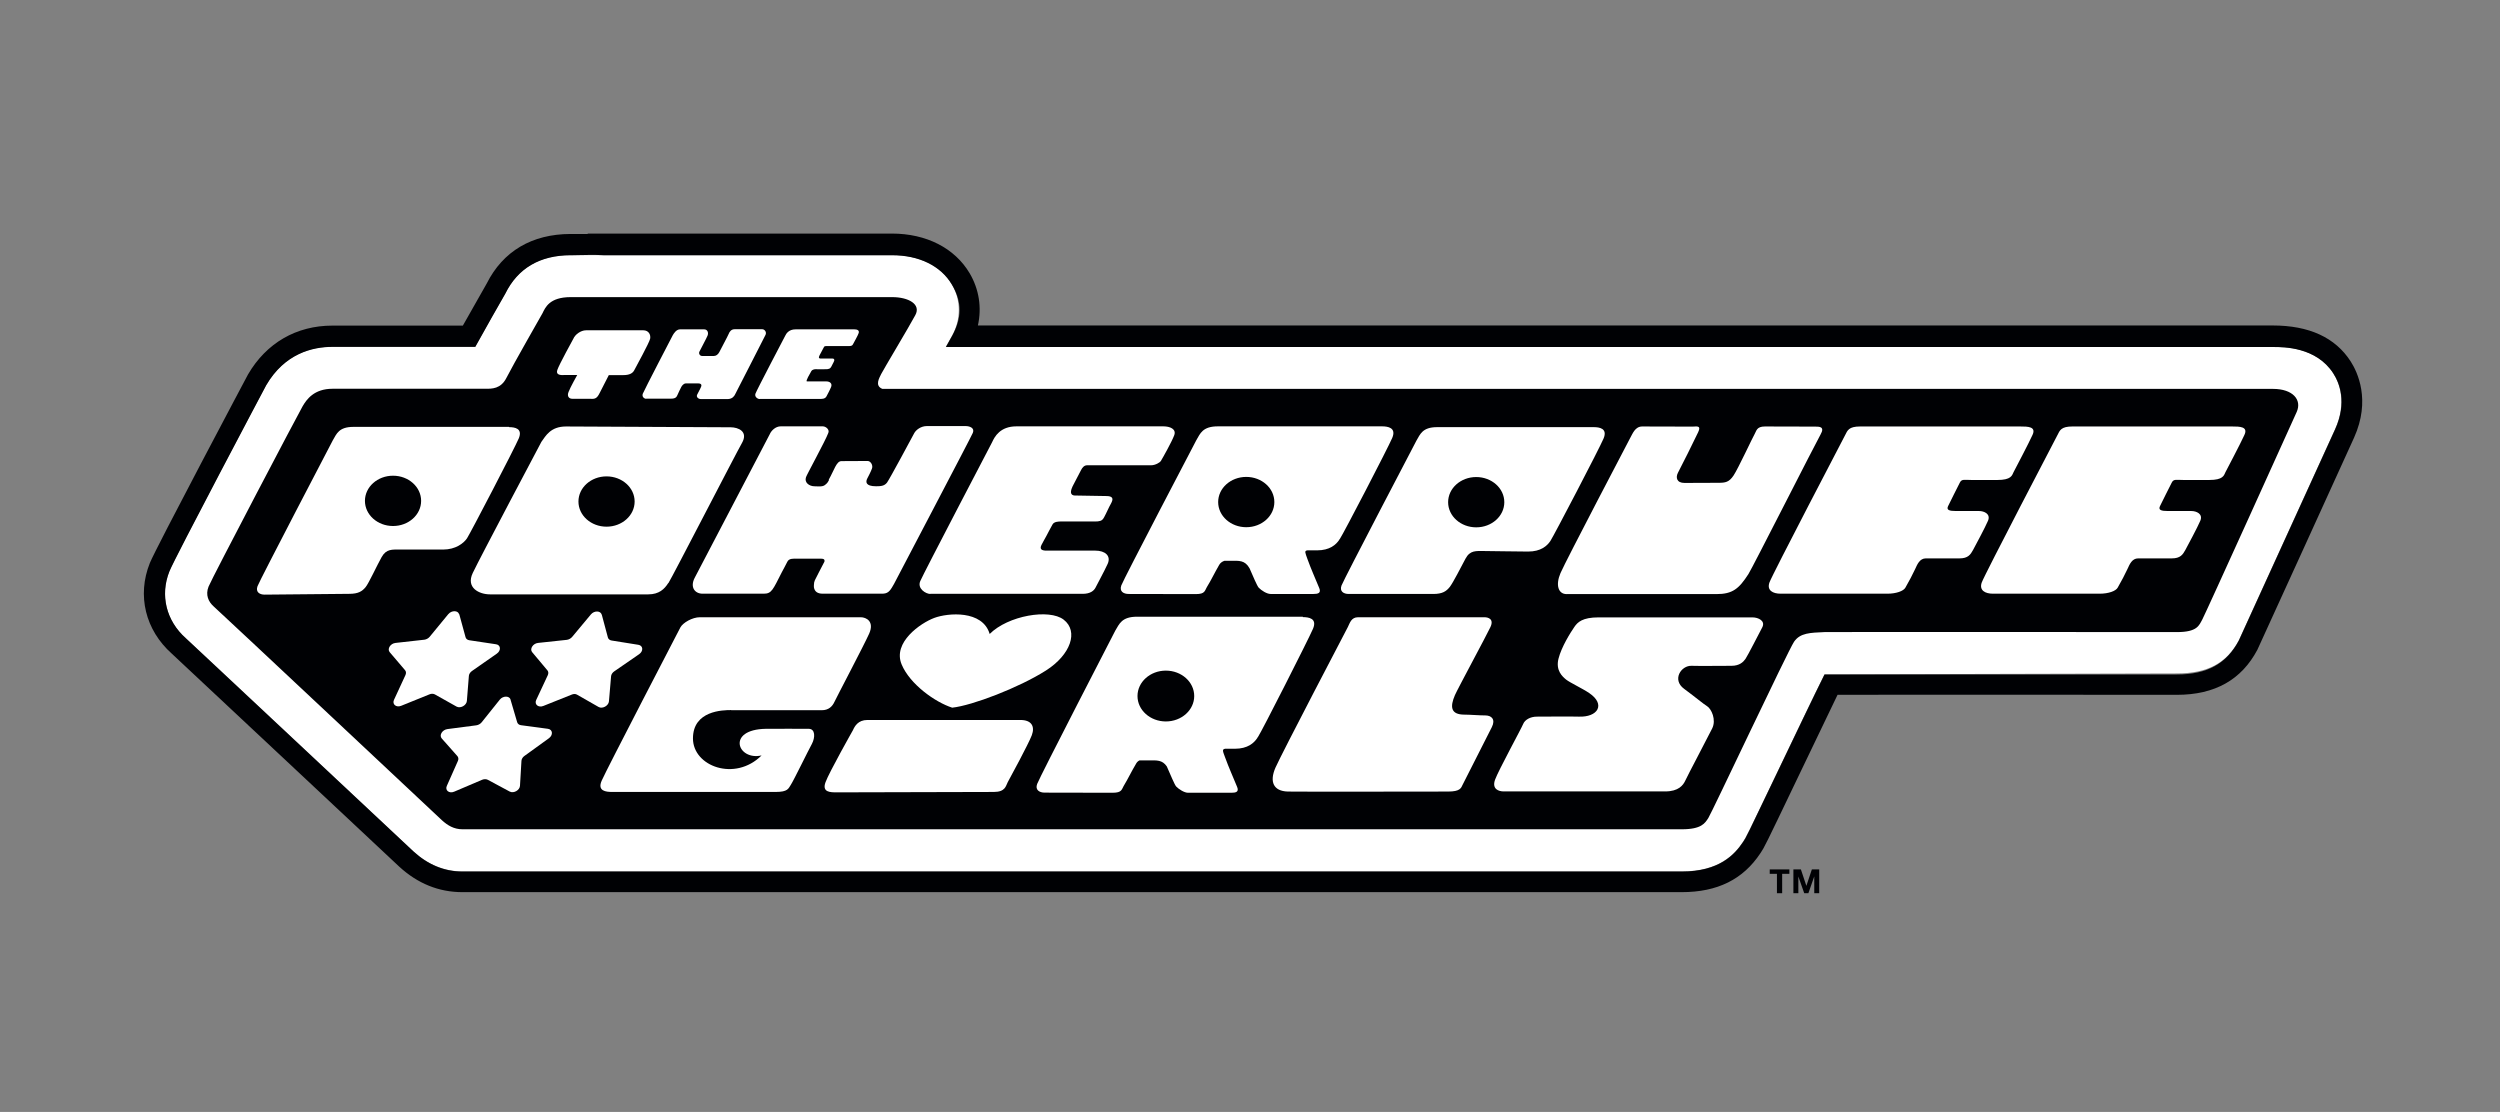
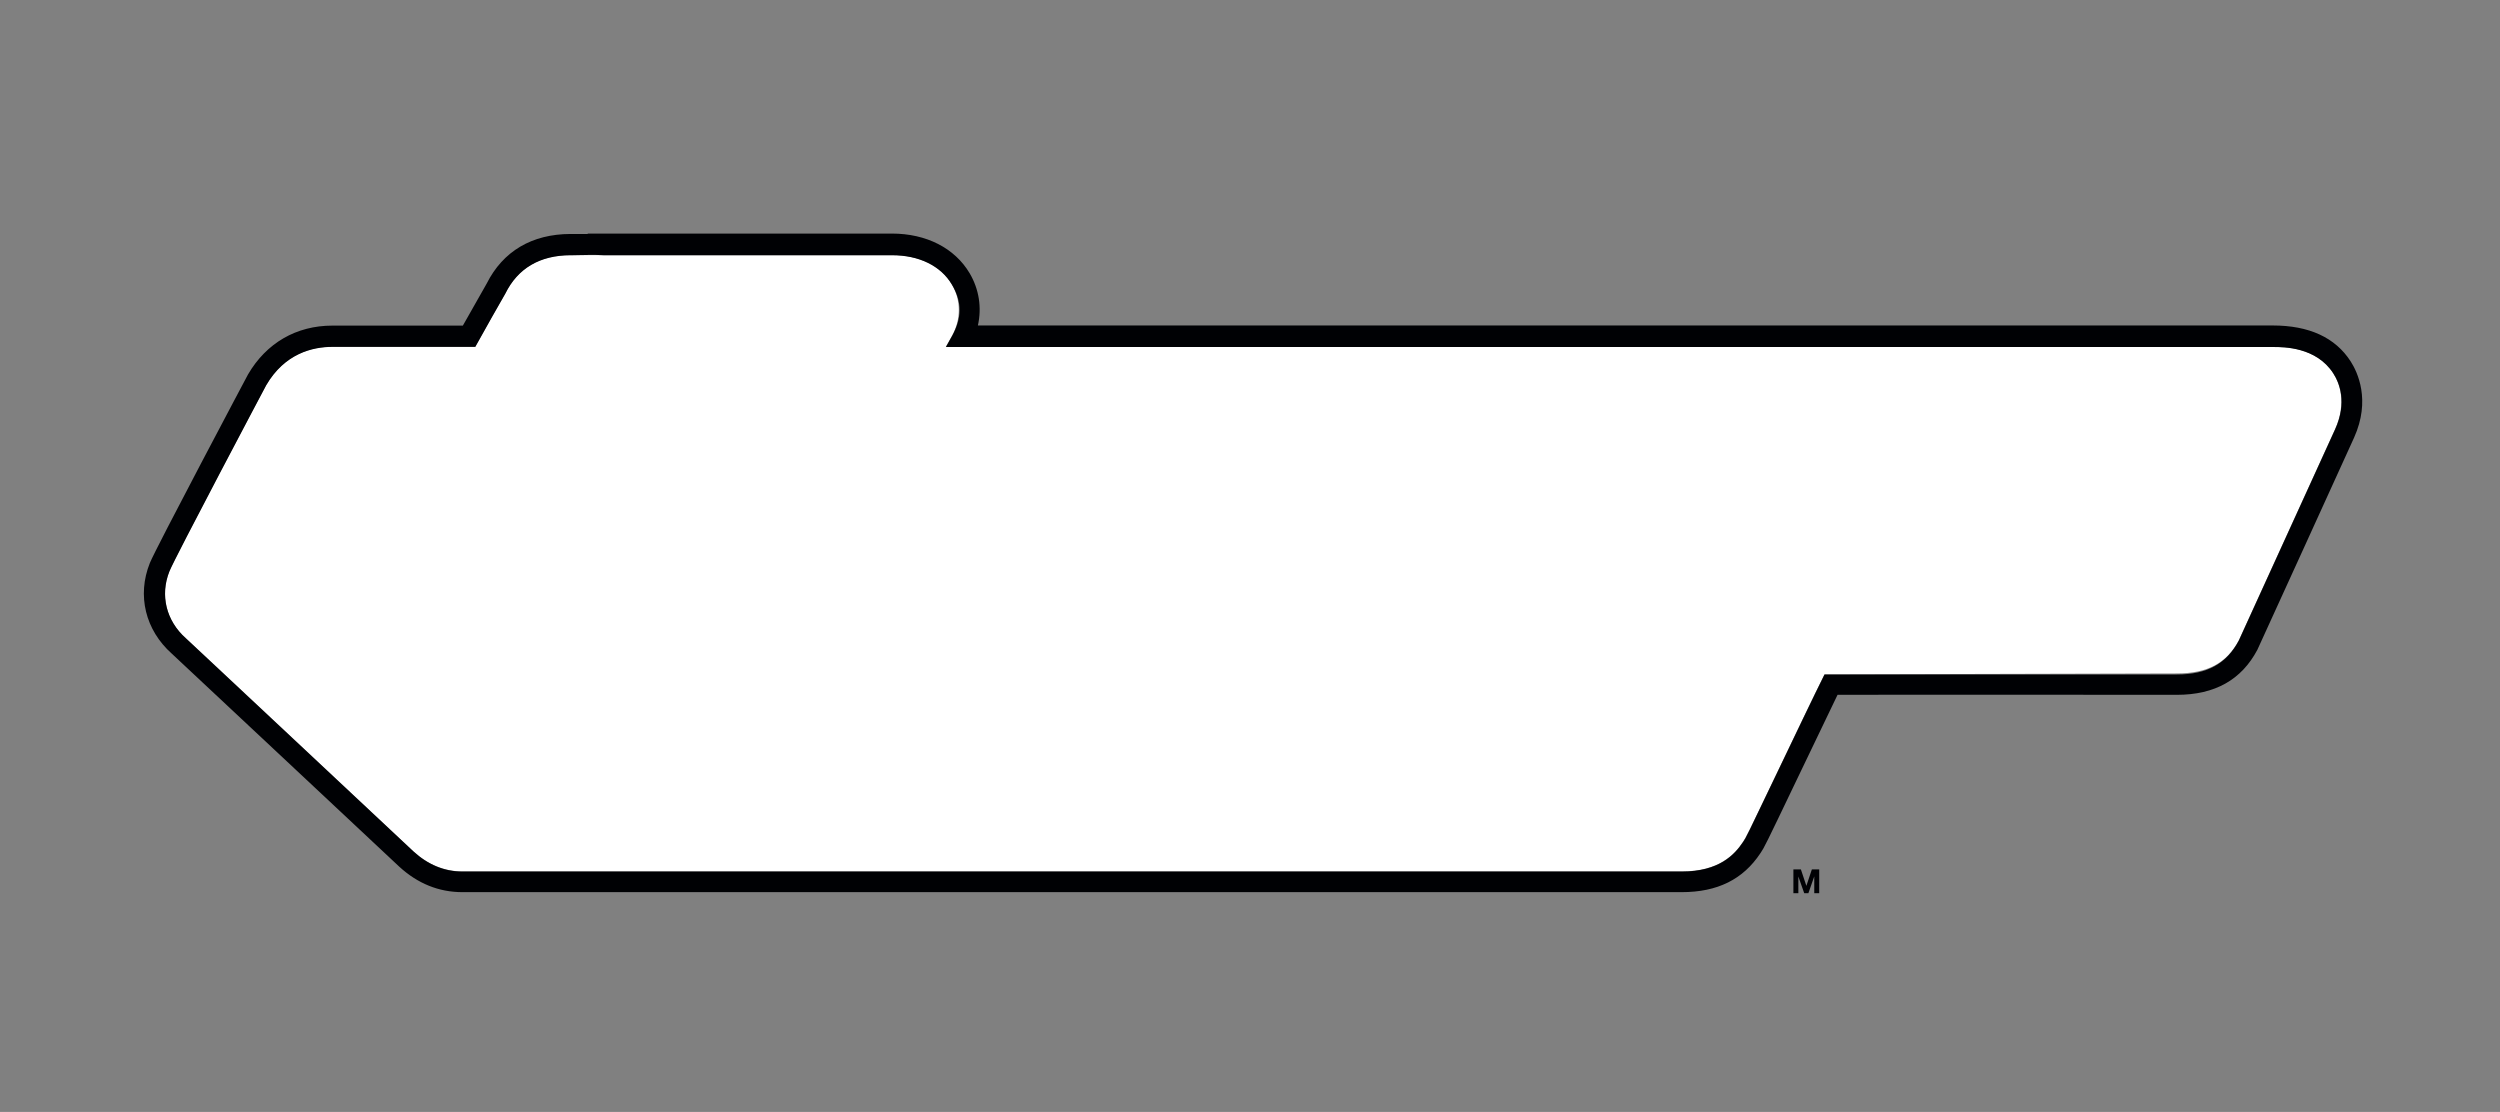
<svg xmlns="http://www.w3.org/2000/svg" id="Layer_1" version="1.1" viewBox="0 0 1868.8 831.2">
  <rect x="0" y="0" width="1868.8" height="831.2" fill="#808080" stroke="none" />
  <defs>
    <style>
      .st0 {
        fill: #000104;
      }

      .st1 {
        fill: #fff;
      }

      .st2 {
        display: none;
      }
    </style>
  </defs>
  <g class="st2">
    <path d="M-4033.6,1662.7c2-1.9,6.5-6.2,6.5-12s-.5-3.9-1.6-6.1c-2.7-4.9-6.4-6.8-9.1-7.4-6.9-1.8-12.8,2-18.6,5.6l-8.2,4.5-12.3,3.3s-6.8,1.7-8.1,2c-5.9,1.7-9.8,7.1-9.8,13.4v.9c.3,6.7,5,12,11.3,12.9,0,0,.7,0,1.5-.2,0,1,.2,1.6.2,3.1v2.9c0,12.8,0,73.3-.3,299.9,0,0,0,8.4,0,10-.4.5-1.6,1.9-1.6,1.9-2.4,2.4-6.7,7-6.7,13.3s.3,3.6,1.1,5.7c2.1,5.5,5.9,7.6,8.6,8.5,7,2.2,13.4-1.9,19.4-6l8.3-4.8,2-.9,13.3-4.3c.4-.2,1.4-.5,1.7-.7,4.7-2.2,7.7-7.1,7.7-12.6s0-.4,0-.7c-.2-5.9-3.9-10.8-9.4-12.8,0,0-.4,0-.6,0,0-26.9.2-149.3.2-235.1s0-61.1,0-75.5c0-.3,0-.5,0-.8,0-3.6,1.5-5.2,4.4-8ZM-4047.4,1671.5c.1,54.5,0,308.9-.1,315.9,1.4,5.1,3.3,2.2,6.7,3.4,4.4,1.7,4.1,7.5.9,9.1-8.8,2.2-8,2-16.6,5.6-10.5,4.3-20.6,16.3-24.1,7.4-2.7-6.9,7.9-10.1,7.9-16.5s.3-312,.2-314c-.3-18.5-6.1-11.4-9.8-11.9-4.2-.6-4.5-7.9-.1-9.1,4.5-1.7,12.4-2.1,21-5.5,10.6-4,19.8-15.2,24.3-6.8,3.3,5.9-11.1,7.9-10.3,22.4Z" />
    <path d="M-3480.6,1876c17.1,14.2,36.1,10.4,39.9,1.8,8.1-18,24-7.6,19.5,4-3.1,7.9-18.6,15.9-30.6,16.8-53.8,4.2-76.4-31.6-91.7-78.3-76.6,28.9-117.7,111.5-117.7,206.7s63.8,211.8,180.4,211.8,184.3-95.2,184.3-213.8-67.6-215.7-184.3-215.7-29.3,1.7-42.7,4.8c9.9,23.6,22.9,45.2,42.9,61.7ZM-3480.8,1818.7c120.9,0,175,103.7,175,206.4s-70.3,204.4-175,204.4-171.1-79.5-171.1-202.5,32.3-162.6,102.8-194.4c16.3,45.1,41.7,79.7,98,75.3,14.8-1.2,33.7-10.5,38.5-22.7,3.9-10-.4-21-10-25.1-8.5-3.6-20.2-.7-26.7,13.8-.2.2-1.5,1.4-4.8,2-6.4.9-14.1-1.8-20.6-7.2-15.6-12.9-26.7-29.4-35.4-47.7,9.3-1.5,19-2.4,29.3-2.4Z" />
    <path d="M-3724.8,1903.5c0,.6,0,1.2.1,1.9.7,4.6,3.7,8.2,8.9,10.9,8.7,4.5,18.9.4,24.9-9.7,2.6-4.5,4.2-9.8,4.2-15.2,0-8.6-3.8-17.5-13-23.7-11.6-7.8-27.4-8.7-39.3-2.2-5.2,2.9-22.1,14.2-22.2,39.9,0,0,0,33.7,0,50.3-.4,0-.9,0-1.4.2-6.6,2.1-10.9,7.8-10.9,13.7s.1,2.4.5,3.5c1.4,4.5,5.7,8.2,11.8,8.1,0,13.4.2,50.7.2,54.9-1.7.4-4.6,1.2-4.6,1.2-5.3,2.2-8.7,7.4-8.7,12.8s.2,2.4.5,3.6c1.7,6,7.4,9.6,13.5,8.7,0,0,2.1-.4,2.1-.4l11.8-1.2,3.6.3s8.9,1.3,9.1,1.3c0,0,0,0,0,0h0c6.5.3,12.2-4.1,13.3-10.5,1.3-7.1-3.2-13.8-10.4-15.6,0,0-.7-.1-1.3-.2,0-8,0-39.9,0-55.7,5.4-1.1,9.7-4.4,11.3-9.2.4-1.3.6-2.7.6-4.1,0-3.1-1.2-6-3.3-8.4-2.2-2.2-5.2-3.4-8.4-3.6,0-26.6-.2-50.4-.2-50.9v-1.5c0-5.5.9-9.8,1.2-10.8,1-2.7,2.7-4.5,5-5.4,2.7-.9,6.2-.5,9.3,1.3.3.2.4.3.7.5-.7.8-1.5,1.6-1.5,1.6-3.3,3.1-7.6,7.3-7.6,13.3ZM-3739.5,1888.8c-.8,2.2-1.9,8.4-1.7,15.9,0,.4.2,29.2.2,60h6.9c6.1-1.8,6.9,5.7,0,6.9h-7.1c0,33.5,0,67,0,67,.4,6.4,5.4,6.2,8.4,6.9,5.3,1.3,4.4,8.2-.6,7.6-7.4,0-5.5-1.9-13.1-1.7-7.5.2-12,1.2-15,1.7-4.1.6-4.6-5.5-.4-7.3,4.2-1.8,9.7.4,10.3-7.2l-.2-67.1h-7.9c-5.9,1.7-5.8-5,0-6.9h7.9v-59.4c.1-18,10.1-27.7,17.4-31.7,8.3-4.6,20.5-4.4,29.6,1.8,18.6,12.5,4,37.9-6.6,32.5-15.4-7.8,21.1-15.6-.2-28-9.8-5.7-22.9-3.7-27.7,8.8Z" />
    <path d="M-3437.7,1749.2c55.3-12.1,82.3-85.8,84.6-164.1,2.6-89.6-28.5-178.5-97.3-166.4-8.1,1.4-19.8,5.9-22.4,13.3-2.8,7.7-2.7,309.9,0,315.2,4,7.9,24,4.3,35.1,2ZM-3463.8,1434.8c1-2,7.2-5.6,15-6.9,17-3,32,1,44.6,11.9,27.7,23.9,43.6,79.4,41.7,145-1.9,64.2-23.2,143.4-77.3,155.2-15.2,3.3-21.7,2.9-24.2,2.4-1.1-14.5-1.6-82.7-1.6-151.9s.6-144.8,1.8-155.7Z" />
    <path d="M-2988.5,2081.6c-14.5,0-26.3,11.9-26.3,26.6s.4,1.7.5,2.6c-.3.1-.5.3-.8.4-12.7,3.6-31.1-2-48.9-7.5-9.7-2.9-19.6-6-28.8-7.5-29.6-5-56.9-5.1-82.9-.6,23.1-22.3,60-55.3,94.1-85.8,40.7-36.5,79.3-70.9,98.5-90.5,3.9-4,14.7-16,14.7-26.5s-.4-4.1-1.4-6c-1.7-3.3-6.1-8.5-17.1-6.7-.4,0-.8.2-1.3.3-44.1,13.6-119.5,15.8-175.4,5.1-23.1-4.4-45.4-1.4-58.1,8.1-6.2,4.6-9.9,10.5-10.7,17.1-.2,1.3-.6,5.4-.6,5.4,0,14.6,11.7,26.6,26.2,26.6s24.4-10.5,25.8-23.9c9.7-.6,25.1.5,43.1,1.9,26.3,2.1,57.2,4.3,84.8,2.2-39.6,38.3-130.4,125-195.4,186.9-12.7,12.1-15,19.5-15,23.6s.3,2.8.6,3.5c1.3,4.2,4.9,7.1,9.6,7.8,3.8.6,12.9-.5,44.4-4.6,19.3-2.5,41.2-5.4,52.1-6,22.4-1.3,47.1,2.3,71,5.7,38,5.6,73.7,10.8,102.5-1.9,6.4-2.8,12.3-7.9,16.1-13.4,0,0,3.2-5.8,3.2-5.8.4-1,.7-2.1,1-3.1,0,0,.2-1,.2-1-.1.7.8-6.4.8-6.4,0-14.7-11.8-26.6-26.3-26.6ZM-2972.1,2112.8c0,.3-.1.6-.2.9-1,4.9-7.5,12.3-14.9,15.6-44,19.5-112.2-7.9-170.3-4.6-22.7,1.3-88.3,11.6-94.6,10.8-7.5-1.2,6.8-15.9,9.9-18.9,0,0,211.2-201,215.9-207-50.2,12.9-133.3-3.7-160.2.3-1.9.3-3.3.6-4.1,1.1.5,1.7.8,3.4.8,5.2,0,9.5-7.6,17.2-17,17.2s-16.9-7.7-16.9-17.2.2-2.8.5-4.1c1.5-14.2,27-23.2,57.9-17.3,59,11.4,135.5,8.4,179.9-5.3,16.5-2.7,2.7,16.2-4.3,23.4-44,44.7-195,172.7-214.8,199.6,40.4-13.7,78.4-12.4,110.2-7,25.7,4.3,58.6,21.3,82.1,14.8,4.1-1.2,6.6-3,8.3-5-.9-2.1-1.5-4.4-1.5-6.8,0-9.6,7.6-17.3,16.9-17.3s17,7.7,17,17.3-.2,3.1-.6,4.6Z" />
    <path d="M-3810.3,1719.2c21.3-14.9,20.6,1.9,25-4.1,5.8-7.8,11.7-31.4,32-34.7l.2-91.5c.6-33.2-9.7-55.2-30.6-51.5-18,3.1-38.2,28.3-38.2,87.5,0,0-.3,108.4-.2,108.6,2.6-3.8,5.6-9.9,11.9-14.3ZM-3812.6,1624.9c0-50.2,15.8-75.8,30.5-78.3,5.3-1,8,.8,9.7,2.2,6.3,5.4,10.1,19.4,10.1,37.6s0,2.5,0,2.5c0,0-.2,72.8-.2,84.6-14.8,6-22,20.5-26.7,29.7,0,0-.5,1-.8,1.5-6.6-2.1-13.9-.2-22.7,5.4,0-28.7.1-85.1.1-85.1Z" />
    <path d="M-3479.4,1784.4c-14.9,0-29.5,1.4-43.7,4.2-3.9-11.5-7.3-23.2-10.8-34.8-12.3-42-25.3-85.1-57.6-111.5,29.5-18,57.5-42,64.1-80.1,1.4-8.1,2.1-16.2,2.1-24.2,0-28.9-9-55.6-25.4-73.1-16.3-17.5-38.7-25.3-64.8-22.6-16.9,1.7-28.6,8.6-38.9,14.7-6.3,3.8-12.3,7.3-19.1,9.5,0,0-7.4,1.7-8.8,2-1.2,0-3-.2-3-.2-7.1-.6-18.9-1.7-21.7,9.5-.3,1.3-.5,2.7-.5,4.1,0,4.8,2.6,10,11.8,13.2,0,1.8,0,3.5,0,3.5,0,.2,0,.5,0,.7v304c0,1.2-.5,1.8-3.6,4.1-5.3,4-8,8.4-8,13.1s1,5.8,2.9,8.9c6.7,10.5,20,5.2,31.7.5l6.5-2.6,10.3-3,5.5-1c-.2,0-.5,0-.7,0,5.7-.7,10-5.3,10.8-11.7.1-.8.2-1.5.2-2.3,0-6.2-3.4-11.8-8.9-14.1,0,0-2.2-.5-4-.9,0-15.4-.1-73.2-.3-133.9,2.7.6,5.8.7,9.4.5.6,0,1.2-.1,1.7-.3,8.8-2.2,25.3-1.4,32,6,23.1,25.6,33.9,67.6,44.2,108.2,2.1,8,4.1,16,6.3,23.9-90.6,33.4-155.5,121.6-155.5,225s105.8,239.3,235.7,239.3,235.7-107.3,235.7-239.3-105.7-239.3-235.7-239.3ZM-3681.2,1468.4s-.6,0-.9,0c.2,0,.3,0,.9,0ZM-3479.4,2253.7c-125,0-226.3-103-226.3-230s66.1-189.5,157.4-219.1c-14.5-50.7-23.8-109.8-54.9-144.2-10.2-11.4-31.3-11.4-41.2-8.8,0,0-9.5.6-10.5-2.3-1.4-4.6,3.8-5,3.5-5.1,20.2-6.3,37.2-13.5,52.5-24.9,21-15.7,32.1-35.3,35.1-69.8,1.9-21.1.1-44.4-11.2-60-7.2-10-21.5-17.9-36.7-19.4-16.9-1.8-39.3,3.3-46.3,13-1.1,1.5-4.3,6-5.1,13.5,0,0,.7,237,.7,301.7,0,5.8,6.3,4.1,9.7,5.5,4.4,1.8,3.8,9.8.4,10.2-9,1.9-8.3,1.2-17,4.4-10.7,3.9-24,10.9-27.1,5.8-6.2-9.6,9.5-8.1,10.1-21v-311.8c.2-6.6-13.6-3.6-11.6-11.4,1.1-4.3,7.7-2.8,16.1-2.2,4.1-.4,7.6-1.3,11.2-2.5,19.5-6.2,31.3-21.2,56-23.7,61.6-6.4,87.6,52.9,77.9,109-7.1,40.9-41.5,63.8-72,80.9,50.3,30,57.7,98.1,79.3,157.9,16-3.7,32.7-5.6,49.9-5.6,125,0,226.3,102.9,226.3,230s-101.4,230-226.3,230ZM-3653.6,1497.3c.5-4.9,2.5-7.7,3.3-8.7,4-5.6,21.7-10.9,37.8-9.2,12.2,1.3,24.3,7.6,30.1,15.6,7.8,10.9,10.1,26.5,10.1,40.5s-.2,9.1-.6,13.3c-2.7,30.5-11.5,48.2-31.4,63.1-12.7,9.5-27.4,16.4-48.9,23.2-.2-67-.3-130.6-.3-137.7Z" />
    <path d="M-3837,1903.5l7.6-4.2s8.4-2.9,8.4-2.9l5.9-1.4c.6-.2,1.1-.3,1.7-.7,5.4-2.6,9.4-9.1,9.4-15.2s0-.4,0-.7c-.2-5.2-3.4-9.5-8.3-11.3,0,0-.4,0-.6,0,0-8.2.3-92.2.3-92.2,0-17.3,9.8-36,15.6-37.7,1.7,1.9,3.9,4.1,8.3,5.2,11.1,2.8,16.9-7.6,20.8-14.5,2.2-3.9,4.1-6.8,5.8-8.9,0,21.8.3,111.5.3,111.5,0,2.1-.1,2.2-1.7,3.6-1.9,1.6-6.2,5.2-6.2,11.7s.4,4.4,1.6,7.1l7.3,7.1c6.6,2.3,13.1-1.2,20.5-5.3l8.6-4.4,2-.8,13.4-4.3c.4-.1,1.4-.5,1.7-.6,5.2-2.5,8.8-8.5,8.8-14.5v-.8c-.2-5.4-3.5-9.9-8.5-11.7,0,0,0,0,0,0h0s0,0,0,0c0,0-1.3-.2-2.5-.4,0-9.1-.4-228.2-.4-228.2,0-1.9.2-3.9.2-5.8,0-15.9-3.7-30.8-7.6-38.5-12.8-25.6-32.9-38.6-55.1-35.6-35.8,4.8-59.6,35.9-67.3,64.6-5.4,19.6-7.6,37.8-6.7,54.1v.7c0,0-.4,248.4-.4,248.4,0,.2,0,.4,0,.7.1,2.1,0,2.1-1.8,3.9-.9.8-1.7,1.7-2.3,2.4.8-7.7-.5-16.7-5-24-4.5-7.2-11.6-11.4-19.9-11.7-.3,0-.6,0-.8,0-9.7.6-18.1,8.7-19.2,18.5,0,.7-.1,1.4-.1,2.1,0,7.7,4.8,13.8,12.6,16.3-.6,1.3-1.8,3.1-3.9,4.7-13.5,10.2-23.4,12.3-34.9,14.8-8.2,1.8-17.2,3.8-27.6,8.9,14.2-50.7,95.3-341.5,95.3-341.5.3-1.2.5-2.4.5-3.7,0-4.9-2.7-9.7-7.4-12.3-5.8-3.3-13-2.3-17.5,2.5-2.2,2.3-20.6,20.3-33.7,27.5-10.3,5.6-22.7,9.1-35.7,12.7-18.9,5.3-38.5,10.8-52.6,23.6-17.5,15.9-13.9,45.3-3,57.3,5.1,5.6,12.3,8.5,19.2,7.6,6.9-.9,12.9-5.3,16.8-12.6.2-.5.5-1,.6-1.4.8-2.7,1.2-5.1,1.2-7.3,0-5.9-2.5-10.3-4.2-13.2-1.3-2.3-1.6-3.1-1.6-3.6s0-.4,0-.6c2.9-12,6.4-12.9,23.4-17.2,9-2.3,20.5-5.3,34.7-11.1-10,35-101.2,354.8-101.2,354.8-.5,2.1-.6,4-.6,5.7,0,9.4,5.8,13.4,7.9,14.5,7.9,4.2,18.2,1.4,23.4-3.7,0,0,6.1-7.3,6.1-7.3,7.9-10.3,21.1-27.5,41.3-37.1l29.2-12.3c23.9-9.3,42.9-16.7,53.9-39.9.5,2.3,1.4,4.5,3.1,6.9,7.4,10.4,17.8,3.7,21.3,1.5ZM-3844.9,1877.1s.4-241.5.4-248.5-2.3-21,6.3-52.3c7.4-27.4,29.9-53.9,59.6-57.9,23.1-3.1,38.1,15.9,45.4,30.6,3.1,6.2,7.4,22.2,6.4,40.2,0,0,.4,232.1.4,232.9,2.2,6,5.2,3.2,8.6,4.4,4.5,1.6,2.2,8.3-.9,9.8-8.9,2.2-8.1,2.1-16.7,5.6-10.5,4.3-21.8,13.9-24.3,7.7-3.9-9.6,7-5.9,7.1-18.9,0,0-.3-110.2-.3-125.2-21.4-1.9-23.6,30.6-33.6,28-5.9-1.5-3.3-6.8-11.4-5.6-13.2,1.9-24.1,28.6-24.1,47.1,0,0-.3,96-.3,96.8,2.2,6.1,4.2,3.4,6.7,4.3,4.5,1.7,1.3,8.4-1.9,9.9-8.9,2.2-7,1.2-15.6,4.7-10.5,4.3-14.2,10.9-17.8,5.9-6.1-8.6,6.8-6.3,5.8-19.5ZM-3869.2,1889.9c-12.8,28.7-39.9,30.2-79.3,49-28.3,13.5-44,40.3-49.9,46.2-4.1,4.1-18,6-15.1-7.3l106.8-374.3c-54.4,28-74.5,13.2-81.7,43-2.4,9.8,8.3,13,4.7,23.9-5.8,11-15.6,8.8-20.8,3.1-7.6-8.4-11.2-31.8,2.4-44.2,21.6-19.6,59.7-20.4,86.5-35,14.5-7.9,33.7-26.9,36-29.3,3.3-3.6,9.8,0,8.5,4.6-.5,1.8-98,351.3-103.4,370.6.7-2,3.1-7.3,11.6-12.8,28.9-18.8,44.9-8.4,73.7-30,7.5-5.7,13.3-17.5,1.4-20.9-11.6-3.4-5.6-18.3,4.1-18.8,16.1.5,18.6,22.8,14.4,32.1Z" />
    <path d="M-3810.8,1954.7h0c-10.7,0-21.8,5-30.6,13.7-10.2,10.2-15.9,24-15.9,38.9,0,29.8,20.3,53.1,46.1,53.1s47.3-23.9,47.3-53.1-21-52.6-46.9-52.6ZM-3811.3,2051.1c-19.3,0-36.7-18.1-36.7-43.8s20-43.3,37.1-43.3c19.4,0,37.6,17.7,37.6,43.3s-18.6,43.8-38,43.8Z" />
    <path d="M-3503.3,1770.9c7-1.6,16.1-1.2,26.5-.7,11.9.6,25.4,1.2,41.6-.4,81.6-8.5,119.1-105.2,119.5-191.3.3-63-18.6-119.3-50.7-150.7-20.7-20.2-45.8-30.1-74.7-29.4-13.6.4-25.1,2.9-37.1,8.1-6,2.6-12.8,2-18.8,1.5-7.1-.6-18.8-1.6-21.7,9.6-.3,1.1-.5,2.4-.5,3.9,0,4.4,2.3,9.9,11.4,13.2,0,33.2.3,278.2.4,307.5-7.6,1.9-10.9,6.4-12.2,9.3-.7,1.7-1.1,3.6-1.1,5.4,0,3.3,1.2,6.7,3.4,9.4,3.4,4,8.7,5.8,13.8,4.7ZM-3502.4,1750.5c2.4-.2,4.2-1.1,4.4-5.5l-.4-313.9c.3-6.6-13.2-3.6-11.2-11.4,1.8-7.3,19.4,2.1,35.2-4.8,12-5.3,22.5-7,33.6-7.3,78.3-2,116.2,83.4,115.8,170.7-.4,86.3-38.1,174.5-111.1,182.1-31,3.2-52.7-2.5-69.3,1.3-6.2,1.4-10.3-10.1,2.9-11.2Z" />
    <path d="M-3810.5,1971.3c-16,0-23.9,11.9-24.3,33.3-.4,20.8,3.5,39.2,23.1,39.5,18.7.3,24.3-14.4,25-35,.7-21.5-6.1-37.8-23.9-37.8ZM-3796,2008.7c-.9,26.3-9.7,26.1-15.5,26.1h0c-4.9,0-7.1-1.8-8.3-3-4-4.1-5.9-13.2-5.6-27,.4-24.1,10.6-24.1,14.9-24.1s7.4,1.9,8.7,3.3c4.2,4.3,6.2,13.2,5.8,24.9Z" />
    <path d="M-4013.1,1569.9c2.5,2.9,5.9,5,10.1,4.6,13.5-1.1,18.7-.4,20.6.2,6.2,1.8,12.6-1.6,14.6-7.6.2-.5.2-1,.4-1.4,7.9,7.9,18.4,11.6,30.3,10.5,19.7-1.9,30.4-24.6,31.4-33.4.7-6.7-3.2-10.5-6.8-11.7-8.6-2.8-13.8,6.2-16.3,10.5-3.3,5.6-7.8,8.4-12.2,7.6-4.1-.8-7.5-4.6-9.6-10.2,6.6.7,12.9-3.7,18.5-8,5.3-4,11.3-8.6,18.2-10.5,4.9-1.3,7.8-6.3,6.6-11.2-5.1-21-18.8-32.1-37.5-30.7-13.5,1-24.4,9.1-30.9,22.8-.3.6-.5,1.3-.8,1.9-.2-2.8-.5-4.9-.9-6.1-5.2-17.5-22.8-21.4-38-17.4-1.3.3-2.7,1.1-4.1,1.9,0-19.4,0-42.2,0-53.2,4.6.2,9.2.4,9.2.4,36.2,2.2,46.9-8.2,50-14.6,2.4-4.9,1.8-10.2-1.5-13.9-3.2-3.7-8.3-4.9-13.2-3.2-1.8.6-3.4,2.1-4.6,3.8-1.2.6-9.1,3.7-45.6,1.2-36-2.5-50.3-2.1-50.9-2-61.2-1.8-74.2,26-76.4,42.8-2.2,16.3,3.6,25,7.4,28.8,4.3,4.3,10,6.5,15.3,5.8,7.1-.9,10.2-4.9,11.4-7.2,1-1.8,1.5-3.8,1.5-6s-.6-4.6-1.7-6.8c-2.2-4.4-3.3-8.4-3.3-11.9s.8-5.6,2.3-7.9c4.6-7,16.4-11.3,30.9-12.1,0,16.2,0,120.2,0,123.7-6.9,3.9-8.6,8.9-8.6,12.2s.1,2,.3,2.6c1.3,5.8,7,9.9,13.2,9.4,9.2-.8,17.2-.6,20.6.4,3.5,1,7,.2,9.8-1.7,2.2,1.4,4.9,2.2,7.7,2,13.9-1.2,19-.3,20.6.2,4.7,1.3,9.2-.7,12.2-4.4ZM-3944,1487.8c21.2-1.6,26.4,18.2,27.8,23.7-17.6,4.8-28.5,22-35.1,17.9-6.6-4.1-1.3-11.2,1.9-9.7,3.5,1.6,18.1-2.9,26.5-10-10-31.1-43.8-12.5-38.6,23.9,4,27.9,29,33.3,40.8,12.8,12.5-21.6,3.6,18.5-17.3,20.6-44.2,4.3-44.4-76.2-6-79.1ZM-3948.9,1510.4c2.2-3.9,5.3-6.4,8-7,2.6-.6,4.5.9,6,2.9-5.3,2.7-10.8,4.4-12.6,4.3-.5,0-1-.2-1.4-.2ZM-4012.9,1554.9c-1.2-1.6-3.1-3.1-5.4-4.5,0-3.2-.1-30.9-.2-36.7,5.3-5.8,8.7-8.2,10.3-9,0,0,.2,43.1.2,45.9-2.1,1.4-3.7,2.9-4.9,4.2ZM-4053.8,1551.6c-.9-.7-1.9-1.3-3.1-1.9,0-3.9,0-107.2.1-123.7,2.7.1,3,.1,5.7.2,0,15.3.1,120.4.1,123.8-1,.5-2.1,1-2.9,1.6ZM-4046.6,1564.8c-3.2.3-6.7-4.5,2.6-8.1,3.4-1.3,2.4-4.9,2.4-4.9v-134.5c-5.6-.5-15.5-1-24.4-1v135.6c-.1,0-.8,3.9,2.6,4.9,8.8,2.9,5.7,9,2.6,8.1-6.4-1.9-18.6-1.2-24-.7-3.2.3-6.6-4.5,2.7-8.1,3.3-1.3,2.5-4.9,2.5-4.9v-135.1c-37-2-62.3,16.2-47.4,45.6,1.2,2.5,1.3,5.8-4,6.5-5.3.7-14.7-5.9-12.3-24.1,2.6-19.4,19.9-36,67.5-34.7,0,0,14-.5,49.9,2,56.1,4,52.6-5,53.9-5.4,7.4-2.6,8.3,16.4-37.9,13.5l-18.9-.8v82.7c2.7-4,11.6-11.5,15.8-12.6,7.8-2,22.5-2.8,26.6,11.1,1.7,5.5,1.5,53.2,1.5,53.2,0,0-1,3.5,2.3,4.8,9.3,3.6,5.8,9,2.7,8.1-6.4-1.8-18.6-1-24-.5-3.2.3-6.1-3.3,2.7-8.1,2.8-1.5,2.4-5,2.4-5l-.3-49.3c-3.4-10.8-12-12.8-28.9,7.2l.2,42.4s-1,3.5,2.4,4.8c9.3,3.6,5.7,9,2.6,8.1-6.4-1.9-18.5-1-23.9-.5Z" />
-     <path d="M-4152.2,1672.4h0,0c-9.8-2.7-21.3,5.8-25.4,15.1-3.9,8.6-1.3,17.4,6.5,22.5l2.1,1.3c10.1,6.3,33.8,20.8,35.6,112.2,2.3,113.3-26.1,185-39.4,200.2-3.7,4.2-12.3,9.6-18.3,8.5-3.6-.7-6.6-4.2-8.7-10.3-.2-.7-.9-4.4-1.3-12.4v-.2c0-7.4-.5-263-.5-263,.2-4.3,2.6-6.5,6.7-9.7,2.7-2.1,8.2-6.4,8.2-12.9s-.3-3.3-1.2-5.2c-2.3-5.1-5.8-7.2-8.4-8.1-6.3-2.2-12.1.9-17.3,3.6-3.1,1.7-6.4,3.4-9.6,4.1-3.5.8-7.8.6-12.1.3-5.1-.3-10-.5-14.2,1-6,2.1-9.9,7.6-10.3,14.1,0,.3,0,.7,0,1,0,6.4,3.4,12.3,8.6,14.8,0,0,.9.5,1,.5.1.7.4,1.7.5,2.2.2,9.3.6,159.6.9,239,.1,3.3.2,7.2.2,11,0,7.2-.4,14.4-1.3,17.4-4.7,14.6-10.6,24.3-17.3,28.1-2.6,1.5-7.3,3.7-10.5,1.8-2.5-1.4-10.6-9.1-10.3-46.3,0-.1-.9-229.6-.9-229.6,0-34.4,0-115.1-75-115.8-39.6-.4-79.1,16.3-108.3,45.7-28.8,28.9-44.4,66.4-43.9,105.5.8,63.6,28.9,87,45.5,95.3,23.3,11.6,52.4,8.6,74.2-7.4,8.8-6.4,19.5-16.8,20.3-29,.4-6.6-2.1-12.6-7.2-17.4-10.6-10.1-22.5.9-32.1,9.7-10,9.2-22.3,20.6-36.6,21.7-6.4.5-11.9-2.9-15.3-5.9-12-10.3-20.3-30.8-22.1-54.9-1.9-26.1,14.4-61.5,40.8-88,14.4-14.5,44-38.4,80.9-35.8,24.6,1.7,29.1,21.7,29.1,68.5v4.8s-1.5,240-1.5,240.5c0,.8-.2,2.5-.2,5.4,0,14.5,3.4,51.2,35.5,72.1,12.6,8.1,28.6,9.8,43.8,4.5,15.4-5.4,28-17.2,36.7-33.7,4.2,4,9.3,7.4,15.5,10.4,11.6,5.6,23.2,6.1,34.5,1.5,21.3-8.7,40.4-36.1,56.6-81.5,12.7-35.3,23.9-102.3,23.9-165.8s-5.8-88.9-20.8-117.8c-9.5-18.2-22.1-29.5-37.5-33.7ZM-4126.7,1986.6c-10.7,30-37.5,94.4-78.2,74.7-10.8-5.2-17.6-11.6-21.5-20.8-14.7,44.5-51.5,54.3-73.5,40.1-35.5-23-31-69.3-31-69.3l1.5-240.7c.2-42.6-.7-80.1-37.8-82.7-71.3-5-135.7,79.8-131.7,133.8,3.2,42.8,25,71.2,47.6,69.3,31.8-2.6,52.1-43,61.6-34,9.7,9.3,1.8,21.9-12.2,32.2-35.4,26-103.6,17.4-104.8-80.5-1-78.9,68.3-142.5,142.8-141.8,60.3.6,65.8,59.5,65.8,106.5l.9,229.4c-.6,61.7,21.3,60.6,34.8,52.8,10.6-6.1,17.3-20.1,21.5-33.4,2.7-8.4,1.5-31.3,1.5-31.3,0,0-.6-238.5-.9-240.1-1.3-7.8-3.3-8.3-6.7-9.9-4.3-2.1-5.1-10.8.7-12.9,5.1-1.8,16.1,1.1,25.1-.9,12.1-2.7,20.9-13.6,24.8-4.9,2.8,6.2-14,8-14.6,24l.5,263.7c.5,7.9,1.2,13.1,1.9,15,10,28.1,34.7,14.3,42.8,4.8,17-19.5,43.9-96.1,41.7-206.6-2.1-102.1-31.3-114.2-42-121.2-11.4-7.4,4.3-22.7,11.4-20.7,71.5,19.4,55.9,227.7,28,305.2Z" />
  </g>
  <g id="LOGO">
    <g id="TM">
-       <polygon class="st0" points="1322.9 653.2 1322.9 649.9 1337.6 649.9 1337.6 653.2 1332.2 653.2 1332.2 667.7 1328.3 667.7 1328.3 653.2 1322.9 653.2" />
      <polygon class="st0" points="1346.2 649.9 1350.3 662.2 1354.4 649.9 1359.9 649.9 1359.9 667.7 1356.2 667.7 1356.2 655.1 1351.8 667.7 1348.7 667.7 1344.3 655.2 1344.3 667.7 1340.6 667.7 1340.6 649.9 1346.2 649.9" />
    </g>
    <g id="THE_POWERPUFF_GIRLS">
      <g>
        <g>
          <path class="st1" d="M1744.1,279c-12.7-19.7-37.1-19.7-45-19.7h-992.1c2-3.5,3.7-6.5,4.8-8.6,6.7-12.3,6.6-26.6-.4-38.2-8.2-13.8-24.5-21.8-44.6-21.8,0,0-239.9,0-240.4,0-22.9,0-39.4,9.7-48.8,28.8-3.7,6.4-15.3,26.8-22.4,39.7h-106.8c-15,0-35.7,5-49.5,28.7-.5.9-68.3,128.7-72.3,139-7.2,17.9-2.5,37.1,12.2,50.1,4.2,3.7,168.7,158,170.2,159.4,10.9,9.9,23.2,15,36.6,15h911.5c27.9,0,39.5-12.6,45.8-22.1l.2-.3c1.9-2.9,2.3-3.4,26-53,11.2-23.4,27-56.5,34.7-71.9,0,0,247.6-.7,263.4-.7,22.9,0,37.2-7.6,46.3-24.7,0,0,71.2-156.2,71.9-157.7,9.2-20.4,3.1-35.1-1.3-42Z" />
          <path class="st0" d="M439.4,190.5c3.9,0,7.9,0,11.8.3h215.7c20.1,0,36.3,7.9,44.6,21.8s7,25.9.4,38.2c-1.1,2-2.8,5-4.8,8.6h992.1c8,0,32.3,0,45,19.7,4.5,6.9,10.6,21.6,1.3,42-.7,1.5-71.9,157.7-71.9,157.7-9.1,17.1-23.4,25.4-46.3,25.4h-263.4c-7.7,15.4-23.5,48.5-34.7,71.9-23.7,49.6-24,50.1-26,53l-.2.3c-6.3,9.5-17.9,22.1-45.8,22.1H345.7c-13.4,0-25.7-5-36.6-15-1.6-1.4-166.1-155.7-170.2-159.4-14.6-13-19.4-32.1-12.2-50.1,4.1-10.2,71.8-138.1,72.3-139,13.8-23.7,34.6-28.7,49.5-28.7h106.8c7.1-12.9,18.7-33.3,22.4-39.7,9.4-19.1,25.9-28.7,48.8-28.8.5,0,1.1,0,1.9,0,2.5,0,6.2-.2,11-.2ZM439.4,174.9c-5,0-8.9,0-11.5,0,0,0-1.3,0-1.5,0-28.7.1-50.4,12.8-62.6,37.1-3,5.2-11,19.3-17.8,31.4h-97.5c-27,0-49.4,13-63.1,36.5-.5.9-68.9,129.8-73.4,141-9.7,24.3-3.3,50.1,16.4,67.7,3.9,3.5,168.4,157.8,170,159.2,13.8,12.7,29.7,19.1,47.2,19.1h911.5c26.7,0,45.9-9.5,58.9-29.2l.2-.3c2.6-3.9,2.9-4.3,27.1-54.9,9.6-20,22.1-46.1,30.3-63.1,44.3-.2,239.6,0,253.6,0,28.7,0,48.4-11.4,60.2-33.6,0,0,69.6-152.4,72.3-158.6,12.7-28.2,2.5-49.2-2.5-57-11.5-17.9-31.1-26.9-58.3-26.9h-967.9c3-13.3.9-27.1-6.2-39.1-11.1-18.7-32.3-29.6-58.1-29.6h-227.5Z" />
        </g>
-         <path class="st0" d="M1699.2,290.7H659.6c-6-2.4-2.2-8.3-.9-11.1,1.7-3.4,20.8-35.2,25.5-44,4.5-8.2-5.1-13.5-17.3-13.5h-240.3c-16,0-19,7.9-21.1,12.1,0,0-22.7,39.8-26.9,48.2-4.2,8.4-11,8.2-15.6,8.2h-114.4c-13.9,0-19.4,8-22.4,13.1-3,5.1-67.8,128.5-70.3,134.8-2.5,6.3,0,11.4,3.8,14.8,4.7,4.1,166.6,156.1,170.7,159.9,4.1,3.7,8.8,6.7,15.3,6.7h911.5c14.8,0,17.3-4.6,19.8-8.4,2.5-3.8,59.5-125,64.1-131.8,4.6-6.7,12.2-6.7,22.8-7.2,5.1-.2,248.2,0,263.4,0s16.5-4.9,19-9.5c2.5-4.6,64.6-141.9,70.5-155,4.1-9.1-2.8-17.3-17.7-17.3Z" />
      </g>
      <g>
        <g>
          <path class="st1" d="M421.2,280.3c1.9,0,5.8,0,10.3,0,0,0-5.2,9.2-6.5,12.7-1.3,3.2.3,5.1,2.8,5.1h13.5c3.5.3,5-.3,7-4.4.5-1.1,6.8-13.3,6.8-13.3h10.9c4.4,0,7-1.3,8.2-3.8,1.3-2.5,11.1-20.3,11.8-23.4.6-3.2-1.3-6.3-5.1-6.3h-42.8c-4,0-8.2,3.2-9.5,6.3,0,0-10.8,19.6-12,23.4-1.3,3.8,2.7,3.8,4.6,3.8Z" />
          <path class="st1" d="M483,298h18.7c3.5,0,4.1-1.4,4.7-2.7.6-1.3,2.1-4.7,2.9-6.1.5-.8,1.6-2.6,3.5-2.6h9.1c2.2,0,2.8,1.1,2.2,2.5-.9,2.2-2.2,4.2-3,6-.8,1.8,1.1,3.2,2.7,3.2s18.3,0,20.5,0c3.2-.2,4.6-2.2,5.2-3.5.6-1.3,21.8-42.4,22.8-44.6.9-2.2-.9-4.1-2.5-4.1h-20.7c-2.5,0-3.8,1.9-4.4,3.5-.6,1.6-6.1,11.7-7,13.6-1,1.9-2.5,2.9-4.1,2.9h-8.7c-1.9,0-2.7-1.9-2.1-3.2.6-1.3,5.2-9.8,6.1-12,.9-2.2,0-4.7-2.5-4.7h-18.1c-2.8,0-4.7,3.2-5.4,4.4,0,0-21.4,41.1-22.4,43.7-.9,2.5,1.3,3.8,2.5,3.8Z" />
          <path class="st1" d="M568,298.2h45.8c2.4,0,3.5-.9,4-1.9.5-1,2.5-4.6,3.5-7.1.9-2.5-.8-4.1-3.8-4.1h-14.3c-1.3,0,2.4-6,3.3-7.7.4-.9,2.1-1.4,3-1.4,2.4,0,5.7.1,8.1,0,.8,0,1.6-.1,2.3-.4.7-.3,1.2-.9,1.5-1.5.6-1.1,1.1-2.2,1.7-3.3.3-.6.7-1.4.5-2-.2-.7-.9-.8-1.5-.8-1.1,0-7.4,0-9,0-1.6-.2-.8-1.7-.3-2.7l2.5-4.7c.7-1.2.6-1.9,2.2-1.9h17.1c1.4,0,2.5-.2,3-1.3.5-1.1,3.7-6.5,4.3-8.5.6-2.1-1.3-2.7-3.3-2.7h-43.9c-5.1,0-7,3.2-7.8,4.9,0,0-21.4,40.8-22.2,43.2-.8,2.4,1.7,4,3.2,4Z" />
          <path class="st1" d="M695.4,443.9h113.9c5.7,0,8.4-2.3,9.6-4.6,1.1-2.3,6.3-11.7,9.1-17.8,2.7-6-1.9-9.9-9.2-9.9-12.1,0-24.3,0-36.5,0-3.4,0-5.4-.9-3.8-4.2,1.3-2.6,2.5-4.5,3.6-6.6,1.6-3,3-5.8,4.7-8.8,1.2-2.1,4.4-2.2,6.7-2.2h23.7c2,0,5.1.2,6.7-1.2,1.2-1,1.9-3,2.7-4.4.9-1.8,1.8-3.6,2.6-5.4,1.1-2.5,5.7-7.9-2-8-2.9,0-19.8-.3-23.8-.4-.3,0-.6,0-.9-.1-3.3-.8-1.6-4.8-.7-6.8,2.1-4.1,4.2-8,6.3-12.1.9-1.8,2.3-3.6,4.5-3.6h47.8c3.4,0,6.7-2.2,7.3-3.1,1.5-2.5,8-14,10-19.2,1.9-4.8-3.1-6.8-8.1-6.8h-109.8c-12.2,0-16.3,7.7-18.2,11.9,0,0-51.4,98.3-53.7,103.8-2.4,5.6,4.2,9.6,7.6,9.6Z" />
          <path class="st1" d="M380.5,319.1h-116.3c-11,0-12.6,5.3-15.4,10,0,0-54.7,104.7-56.3,109.1-1.6,4.4,1.6,6.3,5.3,6.3s56.3-.6,63.2-.6,9.7-1.9,12.3-5c2.5-3.1,8.5-16.3,12-22.5,3.5-6.2,7.9-5.6,13.8-5.6h32.1c9.4,0,15.4-4.7,17.9-8.4,2.5-3.8,35.5-67.2,38.7-74.7,3.1-7.5-3.1-8.4-7.2-8.4ZM293.8,393.2c-11.6,0-21-8.4-21-18.8s9.4-18.8,21-18.8,21,8.4,21,18.8-9.4,18.8-21,18.8Z" />
          <path class="st1" d="M499.7,435.8c2.8-4.3,50-96,54.9-104.6,5-8.7-2.8-11.8-8.4-11.8s-111.5-.6-123.1-.6-15.2,7.1-18.4,11.5c0,0-46,86.8-51.3,98-5.3,11.1,4.8,16,12.9,16h118.3c8.1,0,12.1-4,14.9-8.4ZM453.4,393.7c-11.6,0-21-8.4-21-18.8s9.4-18.8,21-18.8,21,8.4,21,18.8-9.4,18.8-21,18.8Z" />
          <path class="st1" d="M1171.3,444.1h111.7c12.2,0,16.9-4,24-15,2.6-3.9,50.5-98.4,53.9-104.3,3.4-5.9-.9-5.9-3.8-5.9s-31.5-.1-37.8-.1-6.3,3.4-7.6,5.5c-1.3,2.1-12.4,26-15.8,31.1-3.4,5.1-6.2,5.5-11.3,5.5s-19.5.1-25.4.1-6.7-4.1-4.9-7.6c2.3-4.3,12.4-24.5,15.1-30.3,2.6-5.4-1.3-4.2-4.2-4.2s-32.2-.1-37.6-.1-7.2,5.5-8.9,8.4c0,0-48.4,92.3-52.2,101.2-3.8,8.9-1.7,15.7,4.6,15.7Z" />
          <path class="st1" d="M1479.7,382h-17.6c-5.1,0-7.2-.8-5.9-3.6.8-1.8,8.8-17.6,8.8-17.6,1.4-2.9,3.4-2,8.9-2h19.1c10.5,0,11-3.4,12.2-5.9,1.3-2.5,11.2-21.3,14.1-27.7,3-6.3-3.3-6.4-9.2-6.4h-119.7c-8.4,0-9.4,3-11.1,6.4,0,0-54.5,104.3-56.6,110.2-2.1,5.9,2.5,8.4,8.4,8.4h79.7c6.7,0,12.1-2,13.5-4.5,2.6-4.5,5.6-10.2,7.3-13.9,1.6-3.5,3.4-8,8-8h25.2c6.3,0,8.2-2.8,10.1-6.3,1.7-3.2,9.1-16.9,11.2-21.9,2.1-5.1-3-7.2-6.7-7.2Z" />
          <path class="st1" d="M1668.8,318.8h-119.7c-8.4,0-9.4,3-11.1,6.4,0,0-54.5,104.3-56.6,110.2-2.1,5.9,2.5,8.4,8.4,8.4h79.7c6.7,0,12.1-2,13.5-4.5,2.6-4.5,5.6-10.2,7.3-13.9,1.6-3.5,3.4-8,8-8h25.2c6.3,0,8.2-2.8,10.1-6.3,1.7-3.2,9.1-16.9,11.2-21.9,2.1-5.1-3-7.2-6.7-7.2h-17.6c-5.1,0-7.2-.8-5.9-3.6.8-1.8,8.8-17.6,8.8-17.6,1.4-2.9,3.4-2,8.9-2h19.1c10.5,0,11-3.4,12.2-5.9,1.3-2.5,11.2-21.3,14.1-27.7,3-6.3-3.3-6.4-9.2-6.4Z" />
          <path class="st1" d="M546.6,530.9h67.7c5.1,0,7.9-2.8,9.5-6.3,1.6-3.5,21.8-41.8,25.9-50.9,4.1-9.2-2.2-12.3-6.3-12.3h-120.2c-5.7,0-12.7,4.1-14.6,7.6,0,0-55.4,106.6-58.8,114.5-3.5,7.9,3.2,8.5,7.9,8.5h122.1c9.2,0,9.5-2.5,11.4-5.4,1.9-2.8,13.1-25.8,15.7-30.5,2.5-4.7,2.7-11.3-2.4-11.3s-24.4-.1-32,0c-29.8.5-21.2,24-3.2,19.9-19.8,19.8-51.3,8.2-51.3-12.7s22.5-21.2,28.5-21.2Z" />
          <path class="st1" d="M762.8,538.2h-114.4c-7,0-9.5,4.7-10.8,7.6,0,0-17.7,31.3-20.5,38.9-2.8,7.6,3.5,7.6,8.5,7.6s108.7-.3,117.3-.3,8.9-4.4,10.4-7.3c1.6-2.9,15.5-28.5,18-35.1,2.5-6.7-.3-11.4-8.5-11.4Z" />
          <path class="st1" d="M739.8,473.9c-5.3-18-31.2-15.8-41.4-12-10.2,3.8-31.3,18.3-24.4,34.8,6.2,14.8,25,28.2,37.8,32.3,14.9-1.6,49.8-14.9,70.1-27.8,18.5-11.8,24.5-29.3,13.2-38-10.7-8.3-41.6-3.1-55.4,10.8Z" />
          <path class="st1" d="M1110.4,534.8c-4.5,0-11.5-.6-15.7-.6-10.3,0-10.9-5.8-7.1-14.6,2.1-4.8,23.6-44.6,26.5-50.8,2.9-6.1-1.6-7.4-4.5-7.4h-94.4c-5.1,0-6.1,4.2-7.7,7.4,0,0-49.6,94.8-54.1,105.1-4.5,10.4-1.6,17.5,9.3,17.8,5.5.2,114.3,0,119.8,0,9,0,9.7-2.6,10.9-5.2,1.3-2.6,18.9-37.2,21.8-43,2.9-5.8-.3-8.7-4.8-8.7Z" />
          <path class="st1" d="M1310,461.5h-115c-12.1,0-15.7,3.6-18.1,7.1-2.9,4.2-9.7,15-11.9,23.8-2.2,8.8,2.9,13.3,5.7,15.6,2.9,2.3,12.5,6.8,17.3,10.1,12.5,8.5,6.4,18.2-8,17.6-4.8-.2-26.4,0-31.2,0s-8.9,2.3-10.2,5.5c-1.3,3.3-18.4,34.5-21,41.6-2.6,7.2,2.9,8.8,6.4,8.8h120.8c9.9,0,13.4-4.6,15-8.1,1.6-3.6,16.9-32.5,20.1-39,3.2-6.5-.6-14.6-3.8-16.6-3.2-2-8-6.2-17.2-13-9.3-6.8-2.2-17.6,5.7-17.2,4.8.2,23.6,0,29.7,0s8.9-2.9,10.5-5.2c1.6-2.3,9.9-18.6,12.5-23.5,2.6-4.9-2.9-7.5-7.3-7.5Z" />
          <path class="st1" d="M1008.3,444h63.1c7,0,9.8-2.1,12.3-5.2,2.5-3.2,8.4-14.8,11.8-21.2s7.9-5.7,13.9-5.7,23.4.4,32.9.4,14.2-4.2,16.7-8c2.5-3.8,36.5-68.9,39.7-76.5,3.2-7.6-3.2-8.5-7.3-8.5h-117.1c-11.1,0-12.7,5.4-15.5,10.1,0,0-54.4,103.9-56,108.3-1.6,4.4,1.6,6.3,5.4,6.3ZM1103.5,356.6c11.6,0,21,8.4,21,18.8s-9.4,18.8-21,18.8-21-8.4-21-18.8,9.4-18.8,21-18.8Z" />
          <path class="st1" d="M843.6,444c3.9,0,42.9.1,50.2.1s6.6-2.5,8.8-6c2.3-3.6,5.1-9.5,8.8-15.9.9-1.5,2.2-2.4,3.9-3,2,0,3.7,0,4.9,0,6,0,10.4-.6,13.9,5.7,2.4,5.5,5.6,13.1,6.8,14.4,2,2.1,6.1,4.7,8.9,4.7h32.1c3.2,0,5.8-.6,4.3-4.3-3-7.3-6.2-14.4-8.9-21.9-1.6-4.6-2.5-6.1,0-6.4,2.6,0,5.1,0,7.2,0,9.5,0,14.2-4.2,16.7-8v-.2c.2-.1.3-.3.4-.4,2.6-3.8,35.8-67.7,39.1-75.4,3.3-7.7-3.3-8.7-7.6-8.7h-122.7c-11.5,0-13.2,5.4-16.1,10.3,0,0-54.5,104.1-56.1,108.6-1.6,4.5,1.6,6.4,5.6,6.4ZM931.6,356.5c11.6,0,21,8.4,21,18.8s-9.4,18.8-21,18.8-21-8.4-21-18.8,9.4-18.8,21-18.8Z" />
          <path class="st1" d="M973.9,461h-123.9c-11.6,0-13.3,5.5-16.3,10.4,0,0-56.8,110-58.4,114.6-1.7,4.5,1.7,6.5,5.6,6.5s43.3.1,50.7.1,6.7-2.5,8.9-6c2.3-3.7,5.1-9.6,8.9-16,.6-1,1.4-1.7,2.4-2.2,3,0,5.5,0,7.2,0,5.6,0,9.8-.5,13.2,4.5,2.5,5.6,5.8,13.7,7,15,2,2.1,6.1,4.7,8.9,4.7h32.4c3.3,0,5.8-.6,4.3-4.3-3-7.4-6.3-14.6-9-22.1-1.7-4.6-2.5-6.1,0-6.5,2.7,0,5.2,0,7.3,0,9.6,0,14.3-4.3,16.8-8.1v-.2c.2-.1.3-.3.4-.4,2.7-3.9,37.9-73.3,41.2-81,3.3-7.8-3.3-8.7-7.6-8.7ZM871.5,539.3c-11.7,0-21.2-8.5-21.2-19s9.5-19,21.2-19,21.2,8.5,21.2,19-9.5,19-21.2,19Z" />
          <path class="st1" d="M619.7,358.8c-.8,1.5-1.2,2.4-3.1,3.8-1.9,1.5-5.7.9-8,.9-3.6-.1-7.5-2.7-6.1-6.8.6-1.9,14.7-27.6,16.6-32.9,1.3-2.5-1.6-5.1-4.1-5.1h-31.4c-3.8,0-7,3.1-8.2,5.9-1.3,2.8-52.7,100.6-56.2,107.5-3.5,7,.3,11.7,6,11.7h45.7c6,0,6.8-2.9,13.6-16.2,1.1-2.2,2.9-5.2,4-7.6,1.3-2.7,4.3-2.4,7.8-2.4h17.3c2.4,0,3,.8,2.7,2.2-2.2,4.3-6.7,12.8-7.2,14-.4.8-.7,2.2-.7,3.6,0,.3,0,.7,0,1,0,.2,0,.3,0,.5.5,3.4,2.8,4.9,6.6,4.9h44.3c4,0,5.7-1.4,8.3-6.1.3-.4.5-.8.7-1.2,1.6-3.2,57.3-109.1,58.9-112.9,1.6-3.8-2.5-5.1-5.4-5.1h-29c-4.4,0-8.2,2.9-9.5,5.5-1.3,2.5-18.3,34.1-20.2,36.7-1.9,2.5-4.4,2.8-8.2,2.8-8.2,0-7.7-3.5-6.7-5.6,1-2,2.7-5.1,3.6-7.6,1-2.5-1-5.7-3.2-5.7s-15.8.1-19.6.1-5.4,6.7-9.5,13.9Z" />
        </g>
        <g>
          <path class="st1" d="M343.3,459.1l4.7,17.2c.3,1.2,1.4,2.1,2.8,2.3l20,3c3.6.5,3.9,4.7.6,7l-18.6,13c-1.3.9-2.2,2.3-2.3,3.6l-1.5,18.8c-.3,3.3-4.8,5.8-7.7,4.2l-16.2-9.1c-1.1-.6-2.7-.7-4.2,0l-21,8.5c-3.7,1.5-6.9-1.1-5.4-4.4l8.6-18.6c.6-1.3.5-2.7-.3-3.6l-11.5-13.5c-2-2.4.5-6.5,4.4-6.9l21.5-2.4c1.5-.2,3-1,4-2.2l13.9-16.9c2.5-3,7.3-2.9,8.1.1Z" />
          <path class="st1" d="M381.6,522.9l5,17c.4,1.2,1.4,2,2.8,2.2l20.2,2.7c3.6.5,4,4.6.8,7l-18.4,13.3c-1.3.9-2.1,2.3-2.2,3.6l-1.1,18.7c-.2,3.3-4.7,5.9-7.7,4.3l-16.4-8.8c-1.2-.6-2.7-.6-4.2,0l-20.9,8.9c-3.7,1.6-7-1-5.5-4.3l8.3-18.7c.6-1.3.4-2.7-.4-3.6l-11.7-13.2c-2.1-2.4.4-6.5,4.3-7l21.5-2.8c1.5-.2,3-1,4-2.2l13.6-17c2.4-3,7.2-3,8.1,0Z" />
          <path class="st1" d="M449.8,459.3l4.6,17.2c.3,1.2,1.4,2.1,2.8,2.3l20,3.2c3.6.6,3.9,4.7.6,7l-18.7,12.9c-1.3.9-2.2,2.3-2.3,3.6l-1.6,18.8c-.3,3.3-4.9,5.8-7.7,4.2l-16.1-9.2c-1.1-.7-2.7-.7-4.2,0l-21,8.4c-3.7,1.5-6.9-1.1-5.4-4.4l8.7-18.6c.6-1.3.5-2.7-.3-3.6l-11.4-13.6c-2-2.4.6-6.5,4.4-6.9l21.5-2.3c1.5-.2,3-1,4-2.2l14-16.8c2.5-3,7.3-2.9,8.1.2Z" />
        </g>
      </g>
    </g>
  </g>
</svg>